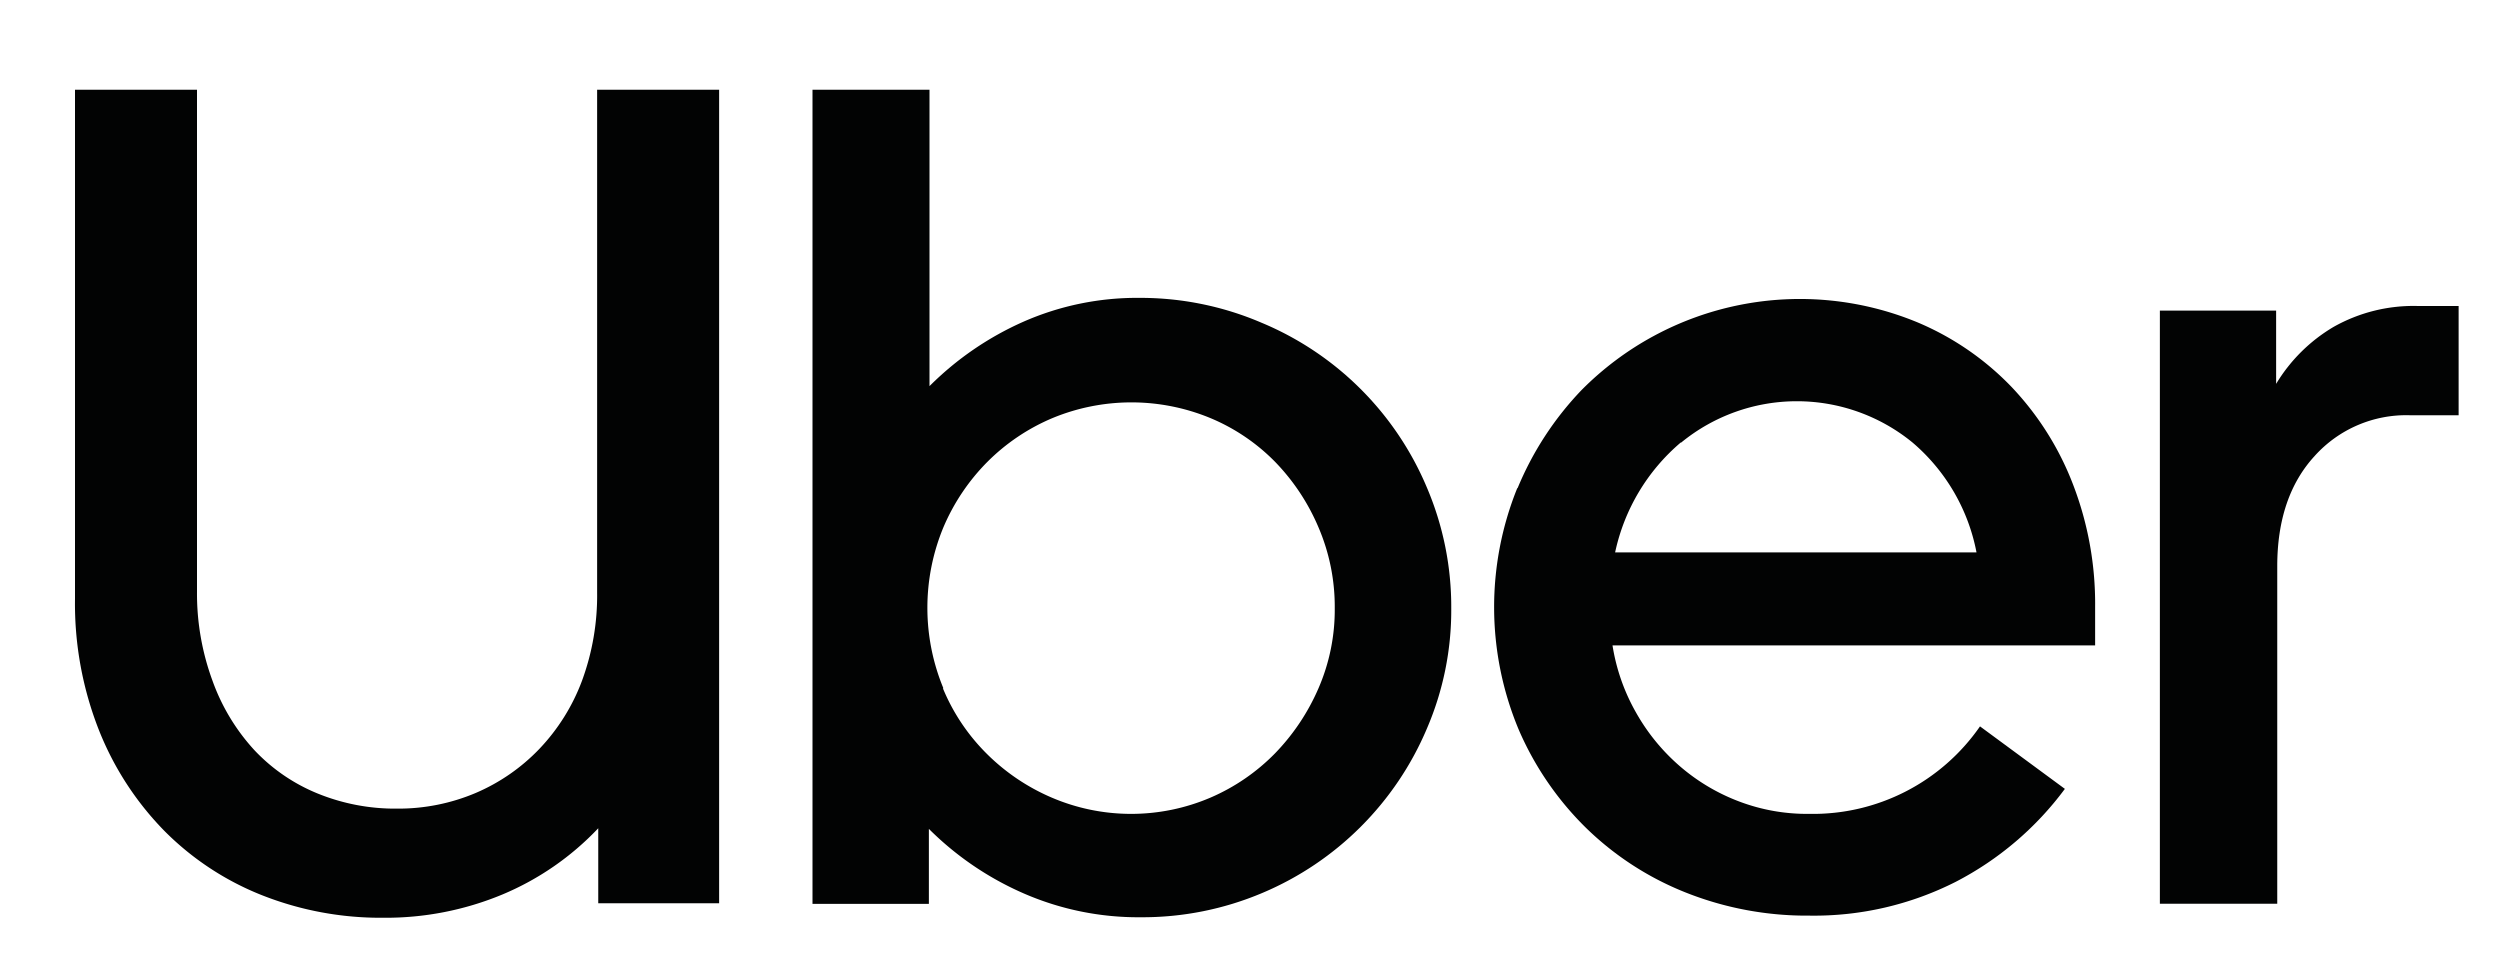
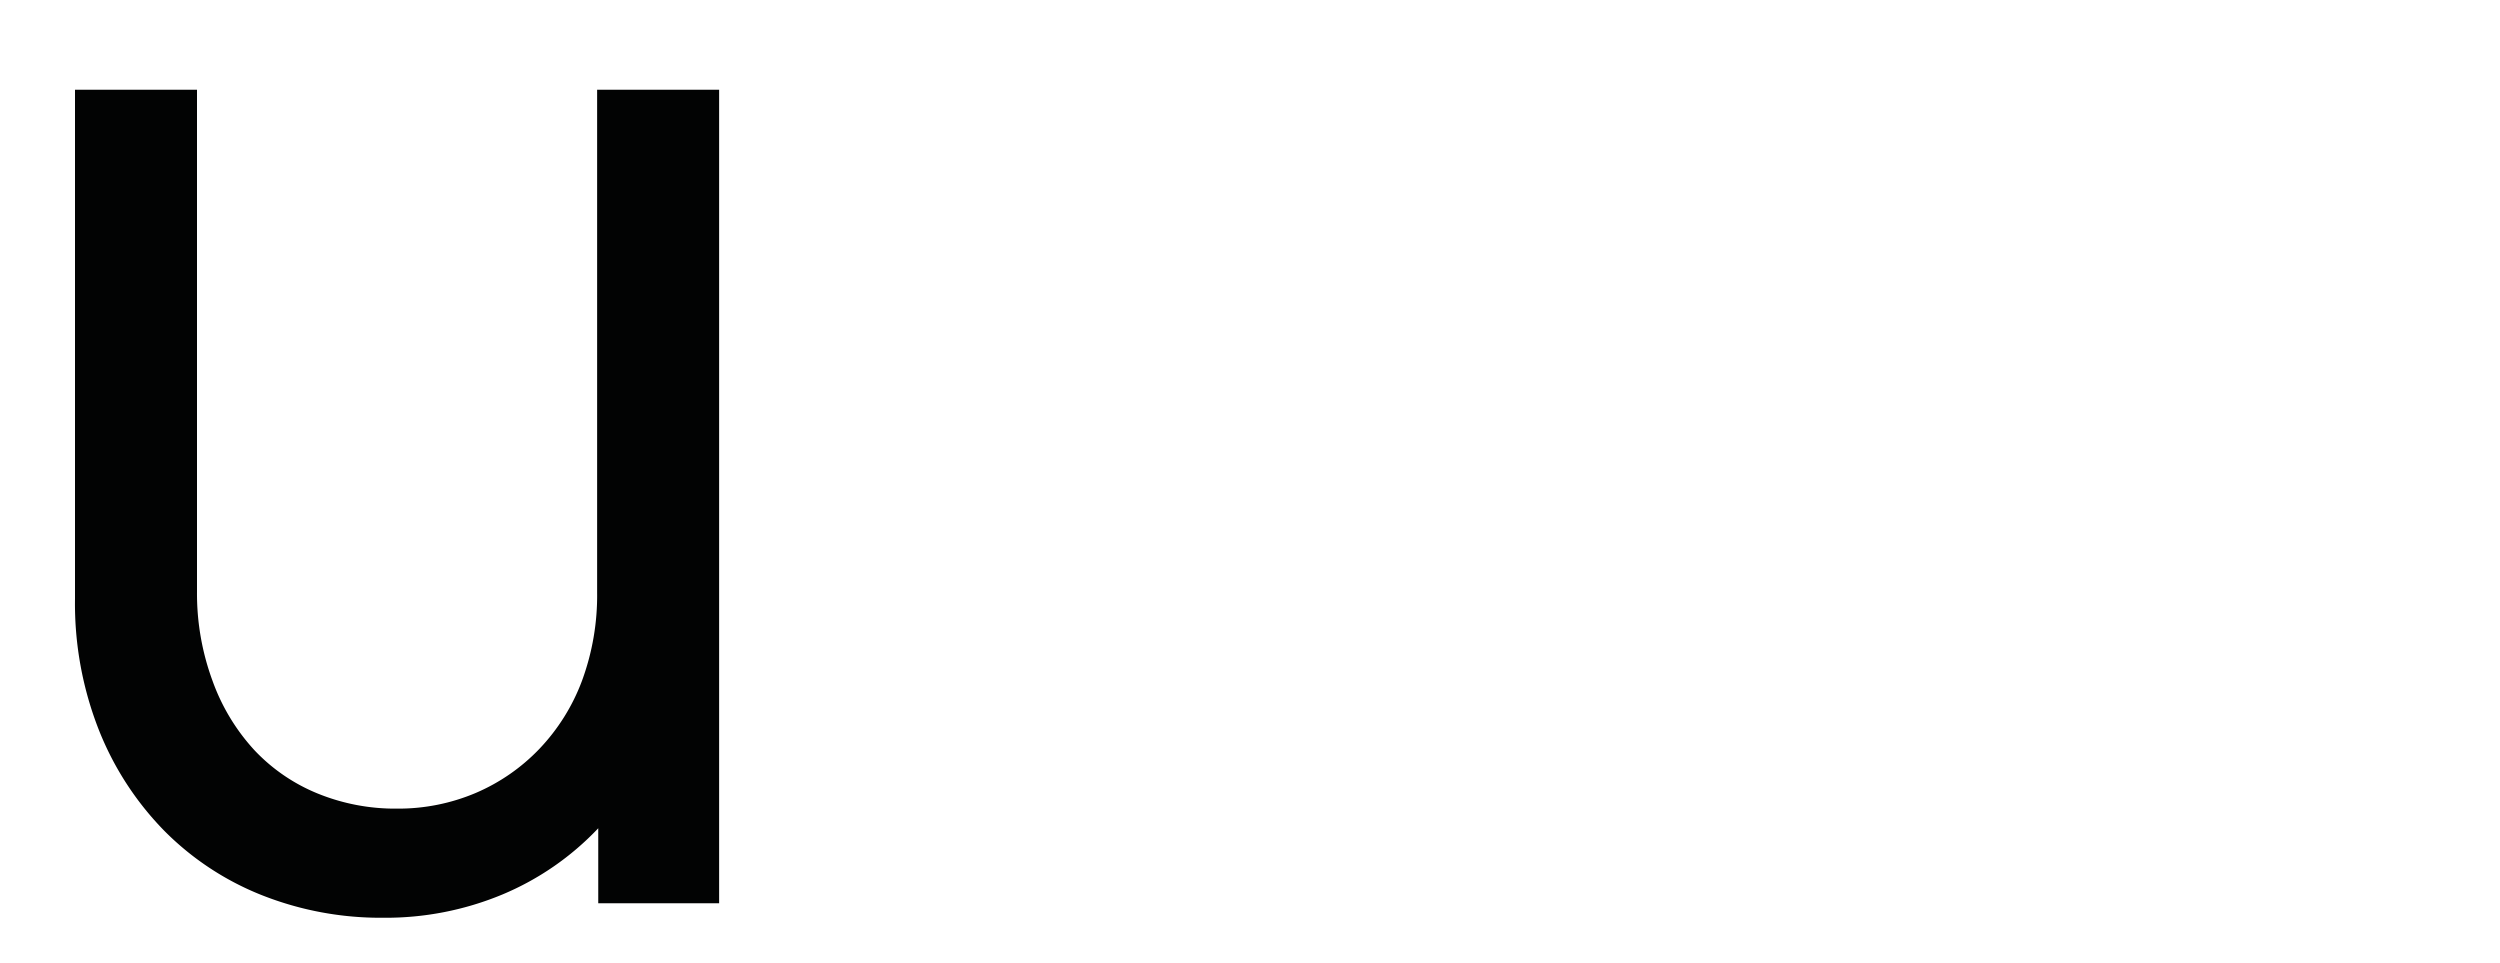
<svg xmlns="http://www.w3.org/2000/svg" id="Calque_1" data-name="Calque 1" viewBox="0 0 200 77.03">
  <defs>
    <style>.cls-1{fill:#020303;}</style>
  </defs>
  <path class="cls-1" d="M17,54.46A16.33,16.33,0,0,0,20.34,60a14.4,14.4,0,0,0,5.07,3.48,16.43,16.43,0,0,0,6.37,1.21,15.84,15.84,0,0,0,6.27-1.25,15.43,15.43,0,0,0,5.11-3.54,16,16,0,0,0,3.4-5.44,19.73,19.73,0,0,0,1.21-7.06V7.18h9.76V72.26H47.86v-6a22.5,22.5,0,0,1-7.67,5.3,24.28,24.28,0,0,1-9.53,1.86,25.81,25.81,0,0,1-9.72-1.81,22.85,22.85,0,0,1-7.81-5.16,24.3,24.3,0,0,1-5.2-8A27.6,27.6,0,0,1,6,47.91V7.18h9.76V47.35A20.17,20.17,0,0,0,17,54.46Z" />
-   <path class="cls-1" d="M74.36,7.18V30.89a24.86,24.86,0,0,1,7.53-5.16,22.57,22.57,0,0,1,9.29-1.9,24.56,24.56,0,0,1,9.77,2A24.61,24.61,0,0,1,114.15,39a24.32,24.32,0,0,1,1.95,9.67,23.94,23.94,0,0,1-1.95,9.62A24.72,24.72,0,0,1,101,71.43a24.6,24.6,0,0,1-9.77,1.95,22.91,22.91,0,0,1-9.34-1.91,24.72,24.72,0,0,1-7.58-5.16v6H65V7.18Zm1.07,47.88a16,16,0,0,0,3.48,5.21,16.61,16.61,0,0,0,5.21,3.53,16.14,16.14,0,0,0,12.74,0A16.17,16.17,0,0,0,102,60.27a17.36,17.36,0,0,0,3.48-5.21,15.76,15.76,0,0,0,1.3-6.41,16.11,16.11,0,0,0-1.3-6.46A17.06,17.06,0,0,0,102,36.94a15.74,15.74,0,0,0-5.16-3.49,16.51,16.51,0,0,0-12.65,0A16.28,16.28,0,0,0,79,36.94a16.67,16.67,0,0,0-3.53,5.25,16.82,16.82,0,0,0,0,12.87Z" />
-   <path class="cls-1" d="M121.4,39.07a25.28,25.28,0,0,1,5.11-7.85,24.59,24.59,0,0,1,26.87-5.44,22.56,22.56,0,0,1,7.53,5.16,23.55,23.55,0,0,1,4.93,7.81,26.57,26.57,0,0,1,1.77,9.81v3.07H129A15.86,15.86,0,0,0,130.88,57a16.1,16.1,0,0,0,3.49,4.28,15.75,15.75,0,0,0,4.74,2.83,15.33,15.33,0,0,0,5.63,1,16.26,16.26,0,0,0,13.66-7l6.79,5a25.35,25.35,0,0,1-8.74,7.44,25.07,25.07,0,0,1-11.71,2.7,26.2,26.2,0,0,1-9.91-1.86,24.19,24.19,0,0,1-8-5.21,24.75,24.75,0,0,1-5.35-7.85,25.4,25.4,0,0,1-.09-19.3Zm13.06-3.67a15.88,15.88,0,0,0-5.25,8.79h28.91A15.32,15.32,0,0,0,153,35.4a14.61,14.61,0,0,0-18.5,0Z" />
-   <path class="cls-1" d="M185.18,36.47q-3,3.26-3,8.83v27h-9.39V24.85h9.3v5.86a13.21,13.21,0,0,1,4.6-4.56,13,13,0,0,1,6.74-1.67h3.26v8.74H192.8A9.85,9.85,0,0,0,185.18,36.47Z" />
</svg>